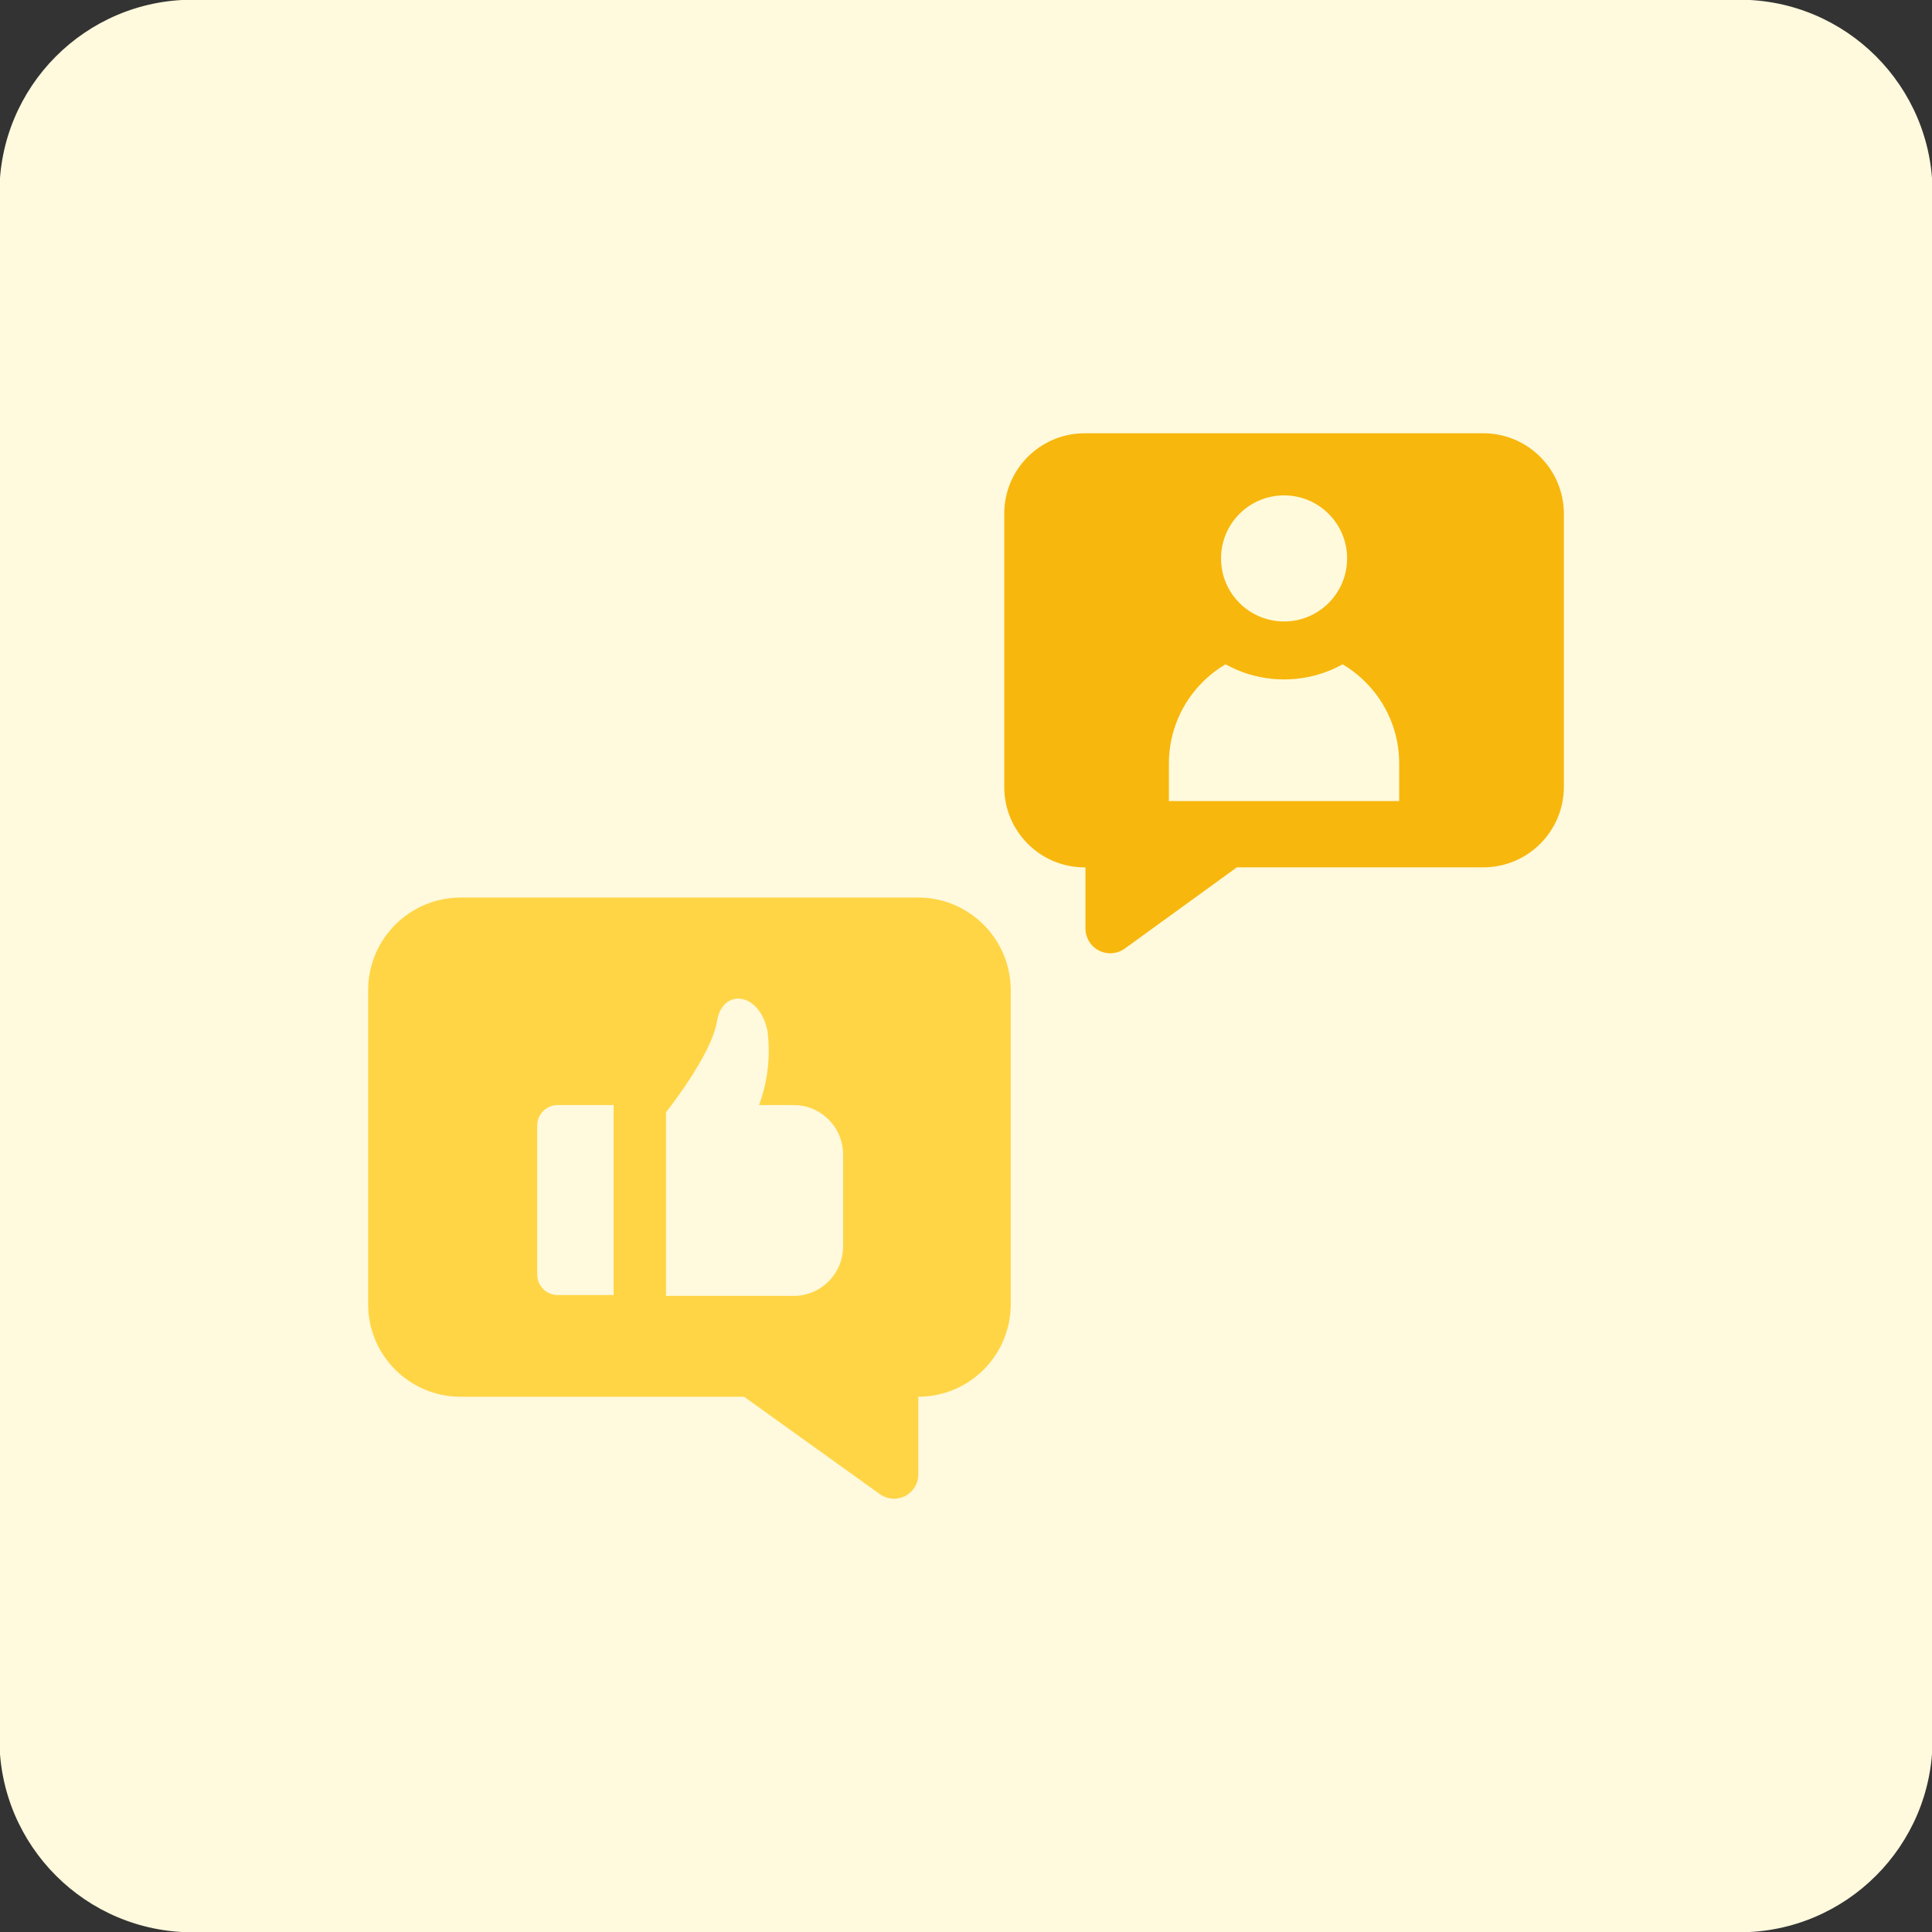
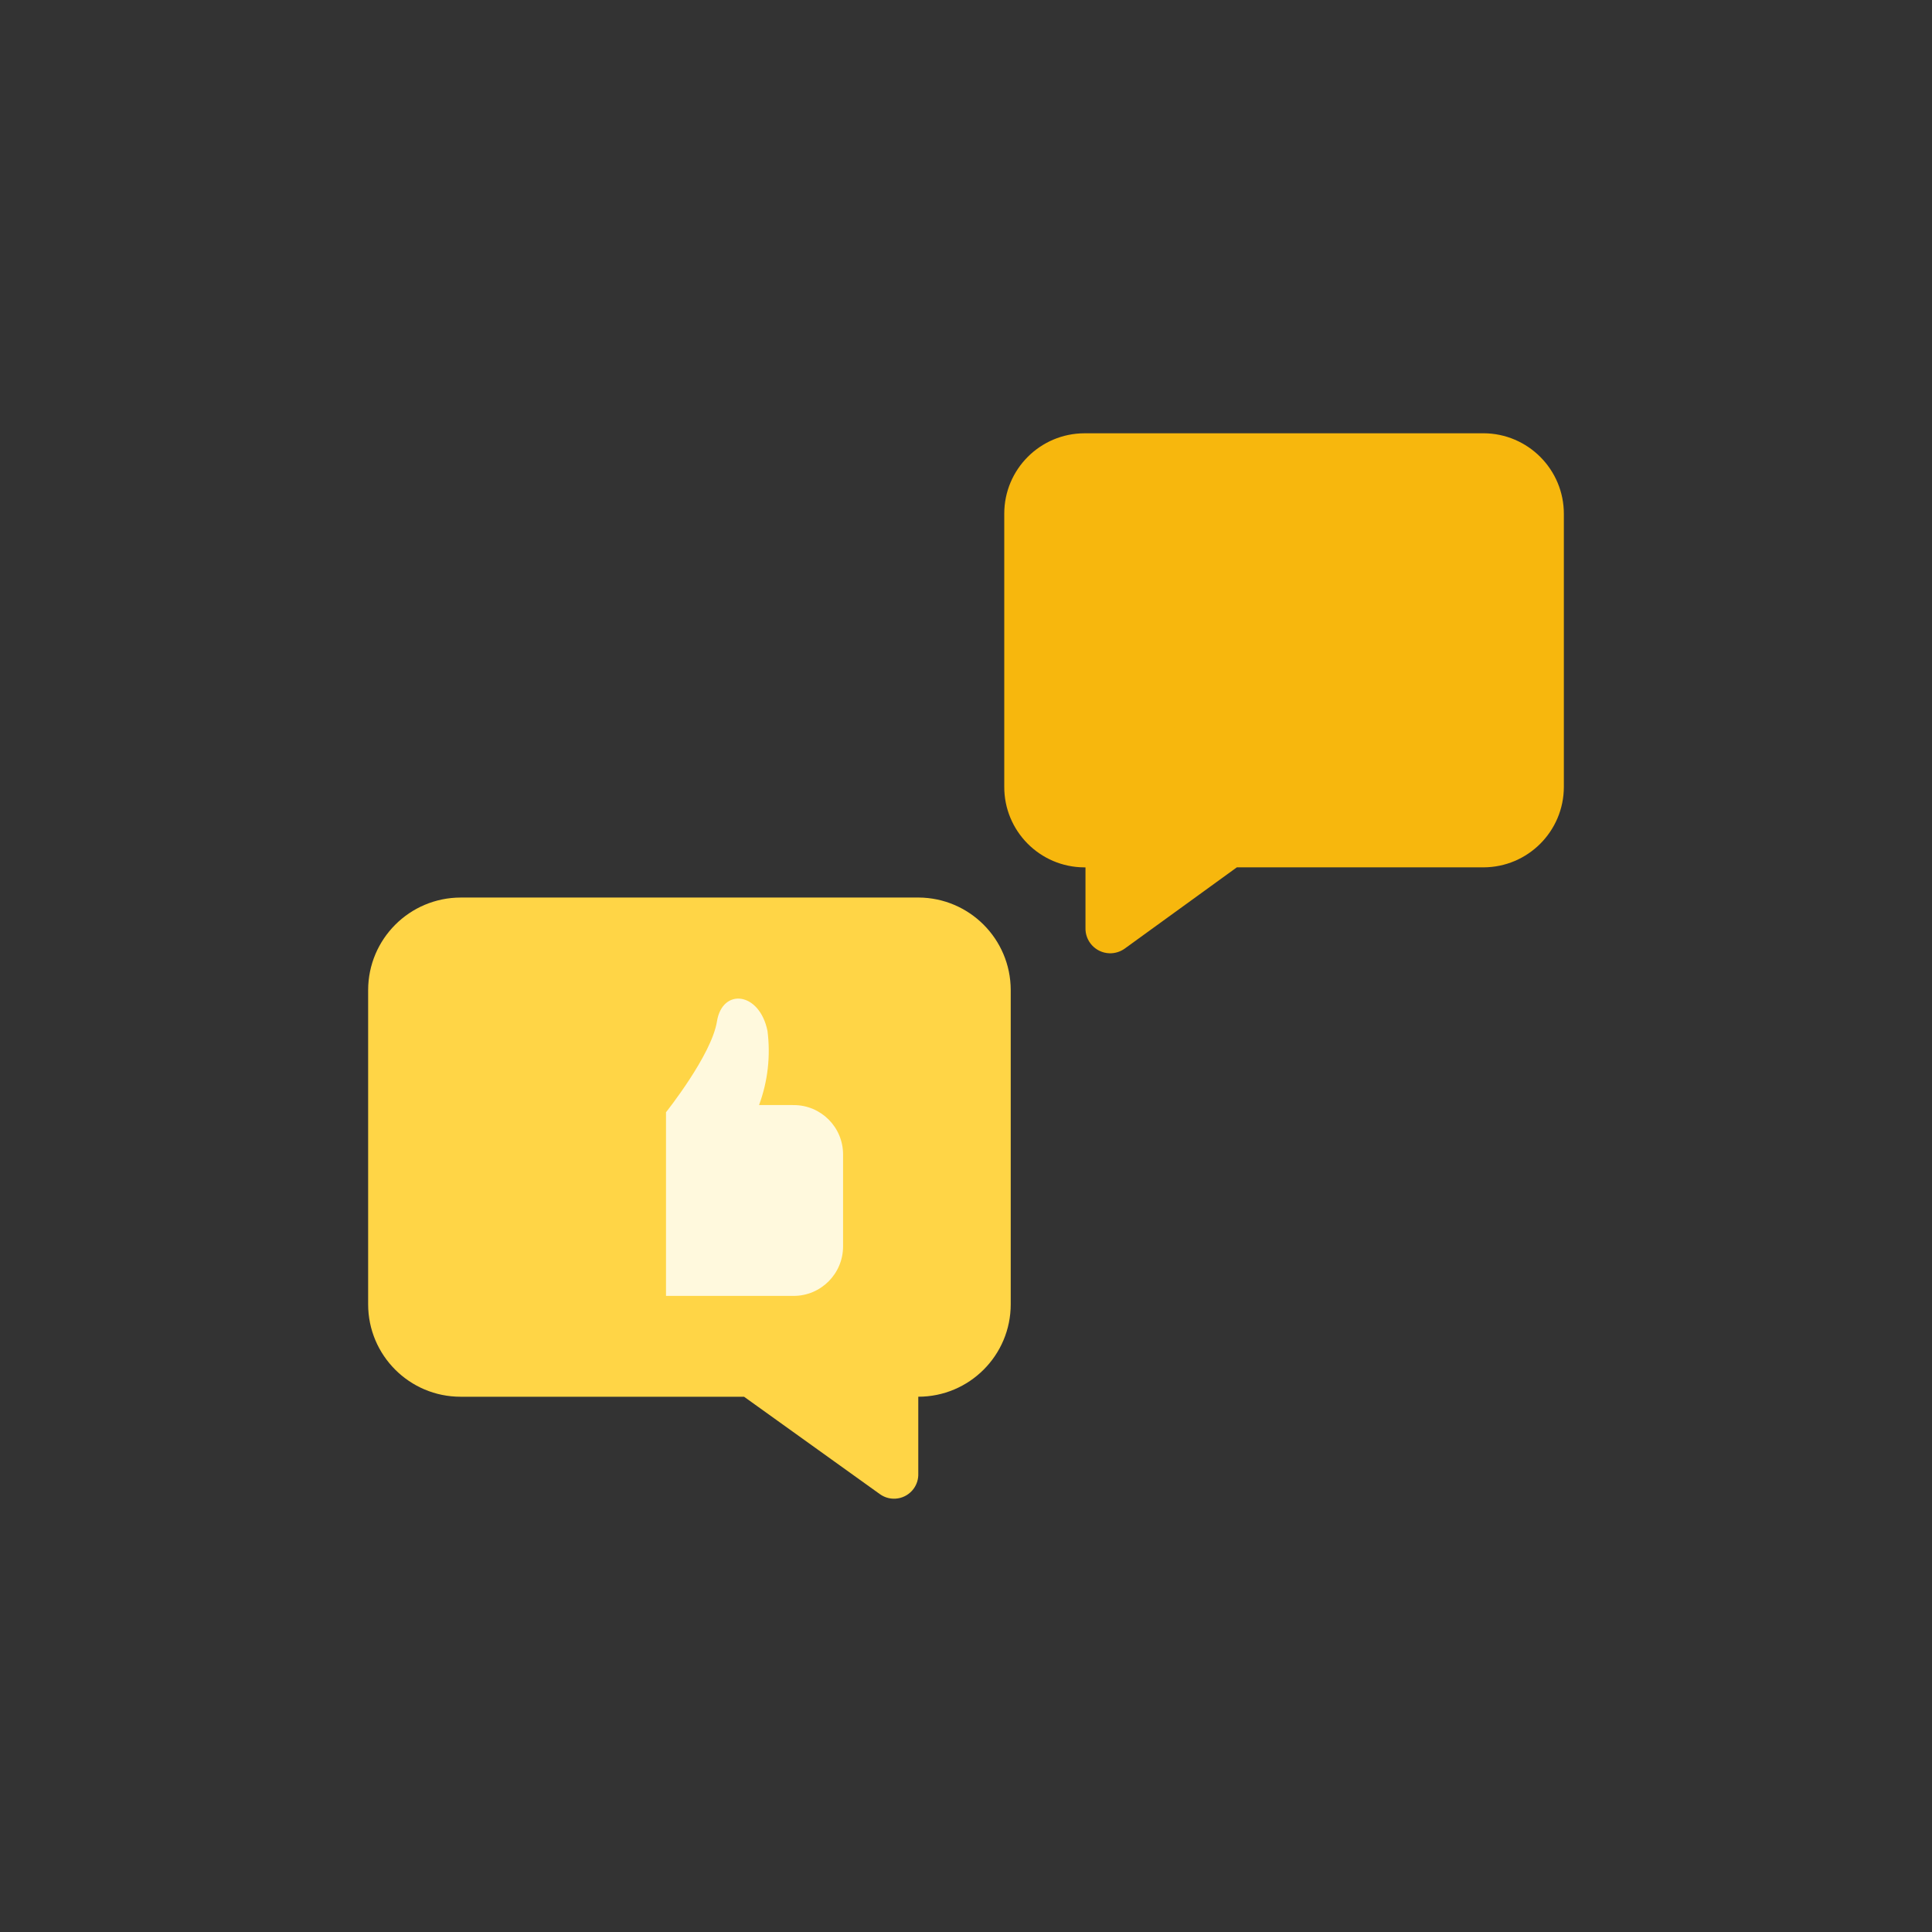
<svg xmlns="http://www.w3.org/2000/svg" id="design" width="100" height="100" version="1.1" viewBox="0 0 100 100">
  <rect x="0" y="0" width="100" height="100" fill="#333333" stroke="none" />
  <defs>
    <style>
      .st0 {
        fill: #fffadc;
      }

      .st1 {
        fill: #f7b70d;
      }

      .st2 {
        fill: #ffd546;
      }

      .st3 {
        fill: #fff9dd;
      }
    </style>
  </defs>
-   <path class="st3" d="M9.97-.015h80.06c5.523,0,10,4.477,10,10v80.03c0,5.523-4.477,10-10,10H9.97C4.447,100.015-.03,95.538-.03,90.015V10.015C-.047,4.492,4.417.002,9.94-.015c.01,0,.02,0,.03,0Z" />
  <g>
    <path class="st1" d="M76.784,22.427h-20.643c-2.298,0-4.161,1.863-4.161,4.161h0v14.124c-.012,2.298,1.841,4.171,4.139,4.183.022,0,.044,0,.065,0v3.118c-.026.708.527,1.302,1.234,1.328.285.01.566-.075.798-.242l5.802-4.205h12.766c2.296-.006,4.155-1.865,4.161-4.161v-14.124c.006-2.304-1.857-4.177-4.161-4.183h0Z" />
    <path class="st2" d="M47.54,46.457h-23.7c-2.64.006-4.779,2.145-4.785,4.785v16.268c0,2.643,2.142,4.785,4.785,4.785h14.673l7.028,5.04c.562.406,1.346.279,1.752-.283.164-.227.247-.501.237-.781v-3.977c2.643,0,4.785-2.142,4.785-4.785v-16.268c-.006-2.636-2.138-4.773-4.774-4.785Z" />
-     <path class="st3" d="M27.806,58.292v7.677c0,.587.476,1.063,1.063,1.063h2.892v-9.835h-2.86c-.587-.018-1.077.443-1.095,1.03,0,.022,0,.043,0,.065Z" />
    <path class="st3" d="M41.033,57.197h-1.744c.453-1.226.602-2.543.436-3.838-.415-2.031-2.339-2.233-2.616-.489s-2.637,4.7-2.637,4.7v9.506h6.603c1.415,0,2.562-1.147,2.562-2.562h0v-4.763c0-1.409-1.142-2.552-2.551-2.552-.018,0-.036,0-.054,0Z" />
    <g>
-       <path class="st0" d="M59.002,42.962v-3.454c.006-4.11,3.354-7.452,7.461-7.452s7.46,3.347,7.46,7.46v3.446h-14.921Z" />
      <path class="st1" d="M66.462,33.557c3.291,0,5.96,2.669,5.96,5.96v1.946h-11.92v-1.954c.004-3.287,2.674-5.952,5.96-5.952M66.462,30.557c-4.934,0-8.954,4.014-8.96,8.948v4.958h17.92v-4.946c0-4.941-4.019-8.96-8.96-8.96h0Z" />
    </g>
    <g>
-       <path class="st0" d="M66.463,33.667c-2.627,0-4.764-2.137-4.764-4.763s2.137-4.763,4.764-4.763,4.763,2.137,4.763,4.763-2.137,4.763-4.763,4.763Z" />
-       <path class="st1" d="M66.463,25.641c1.802,0,3.263,1.461,3.263,3.263s-1.461,3.263-3.263,3.263-3.263-1.461-3.263-3.263,1.461-3.263,3.263-3.263M66.463,22.641c-3.454,0-6.263,2.81-6.263,6.263s2.81,6.263,6.263,6.263,6.263-2.81,6.263-6.263-2.81-6.263-6.263-6.263h0Z" />
-     </g>
+       </g>
  </g>
</svg>